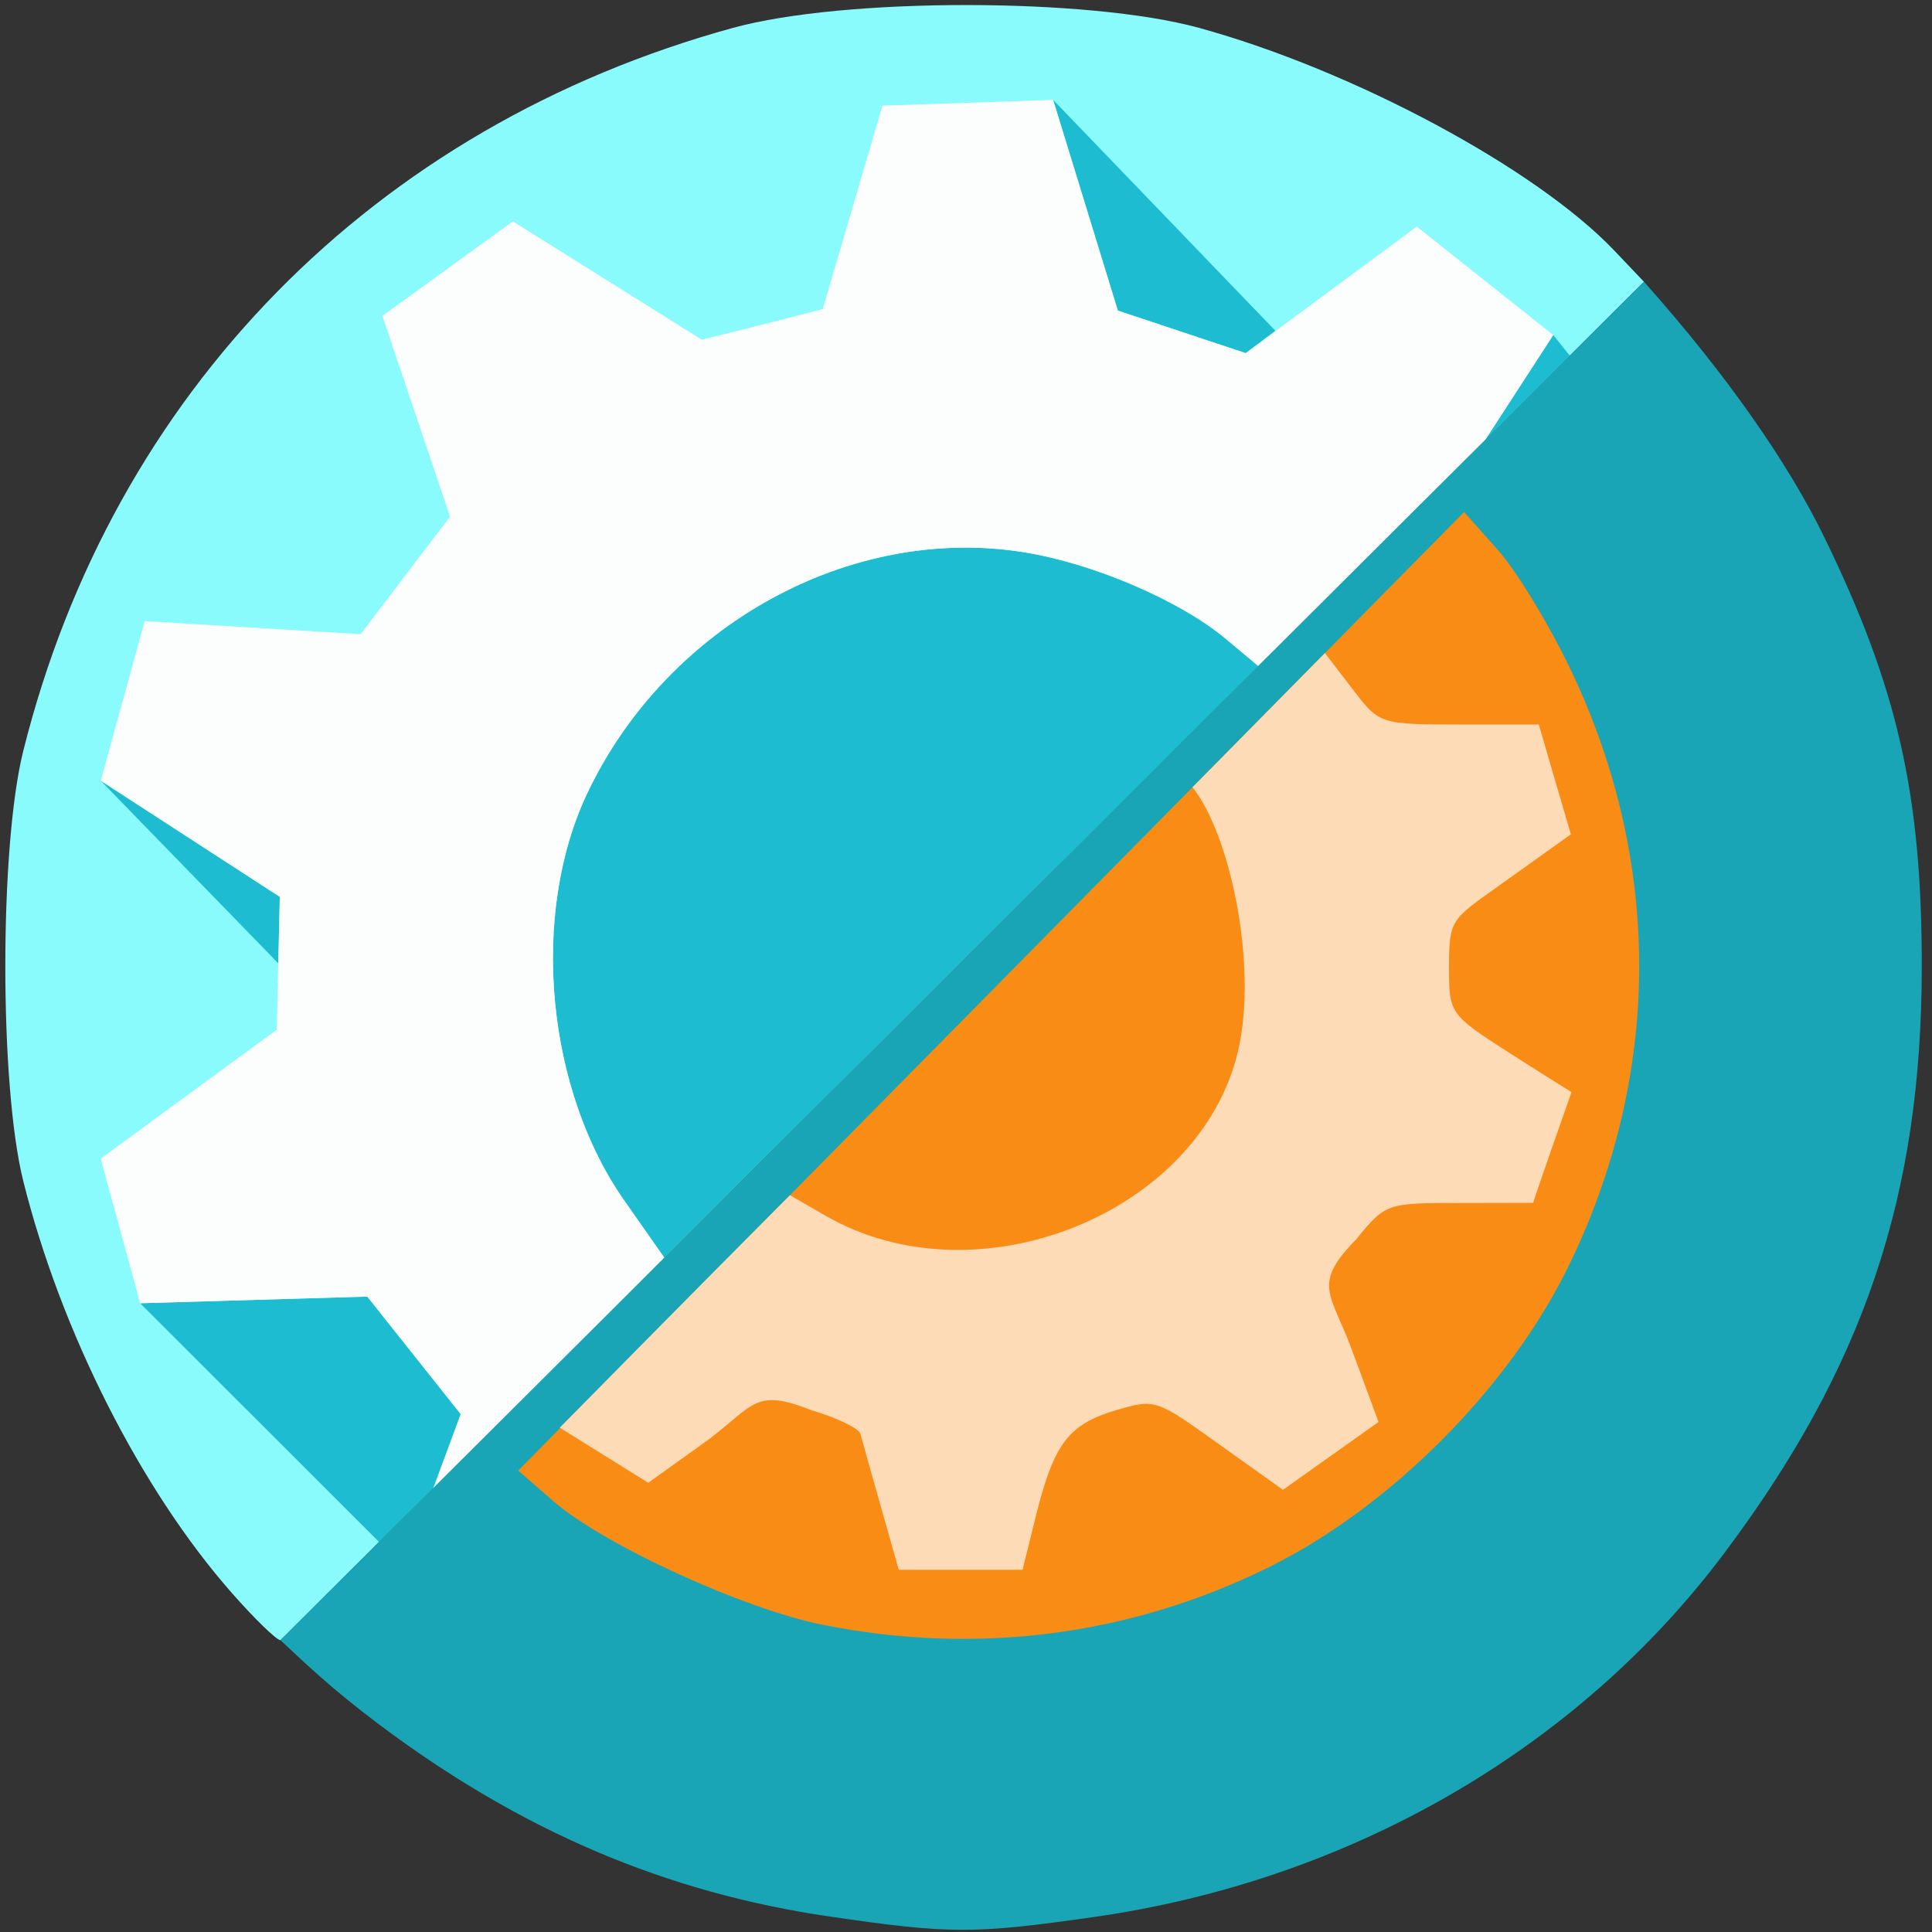
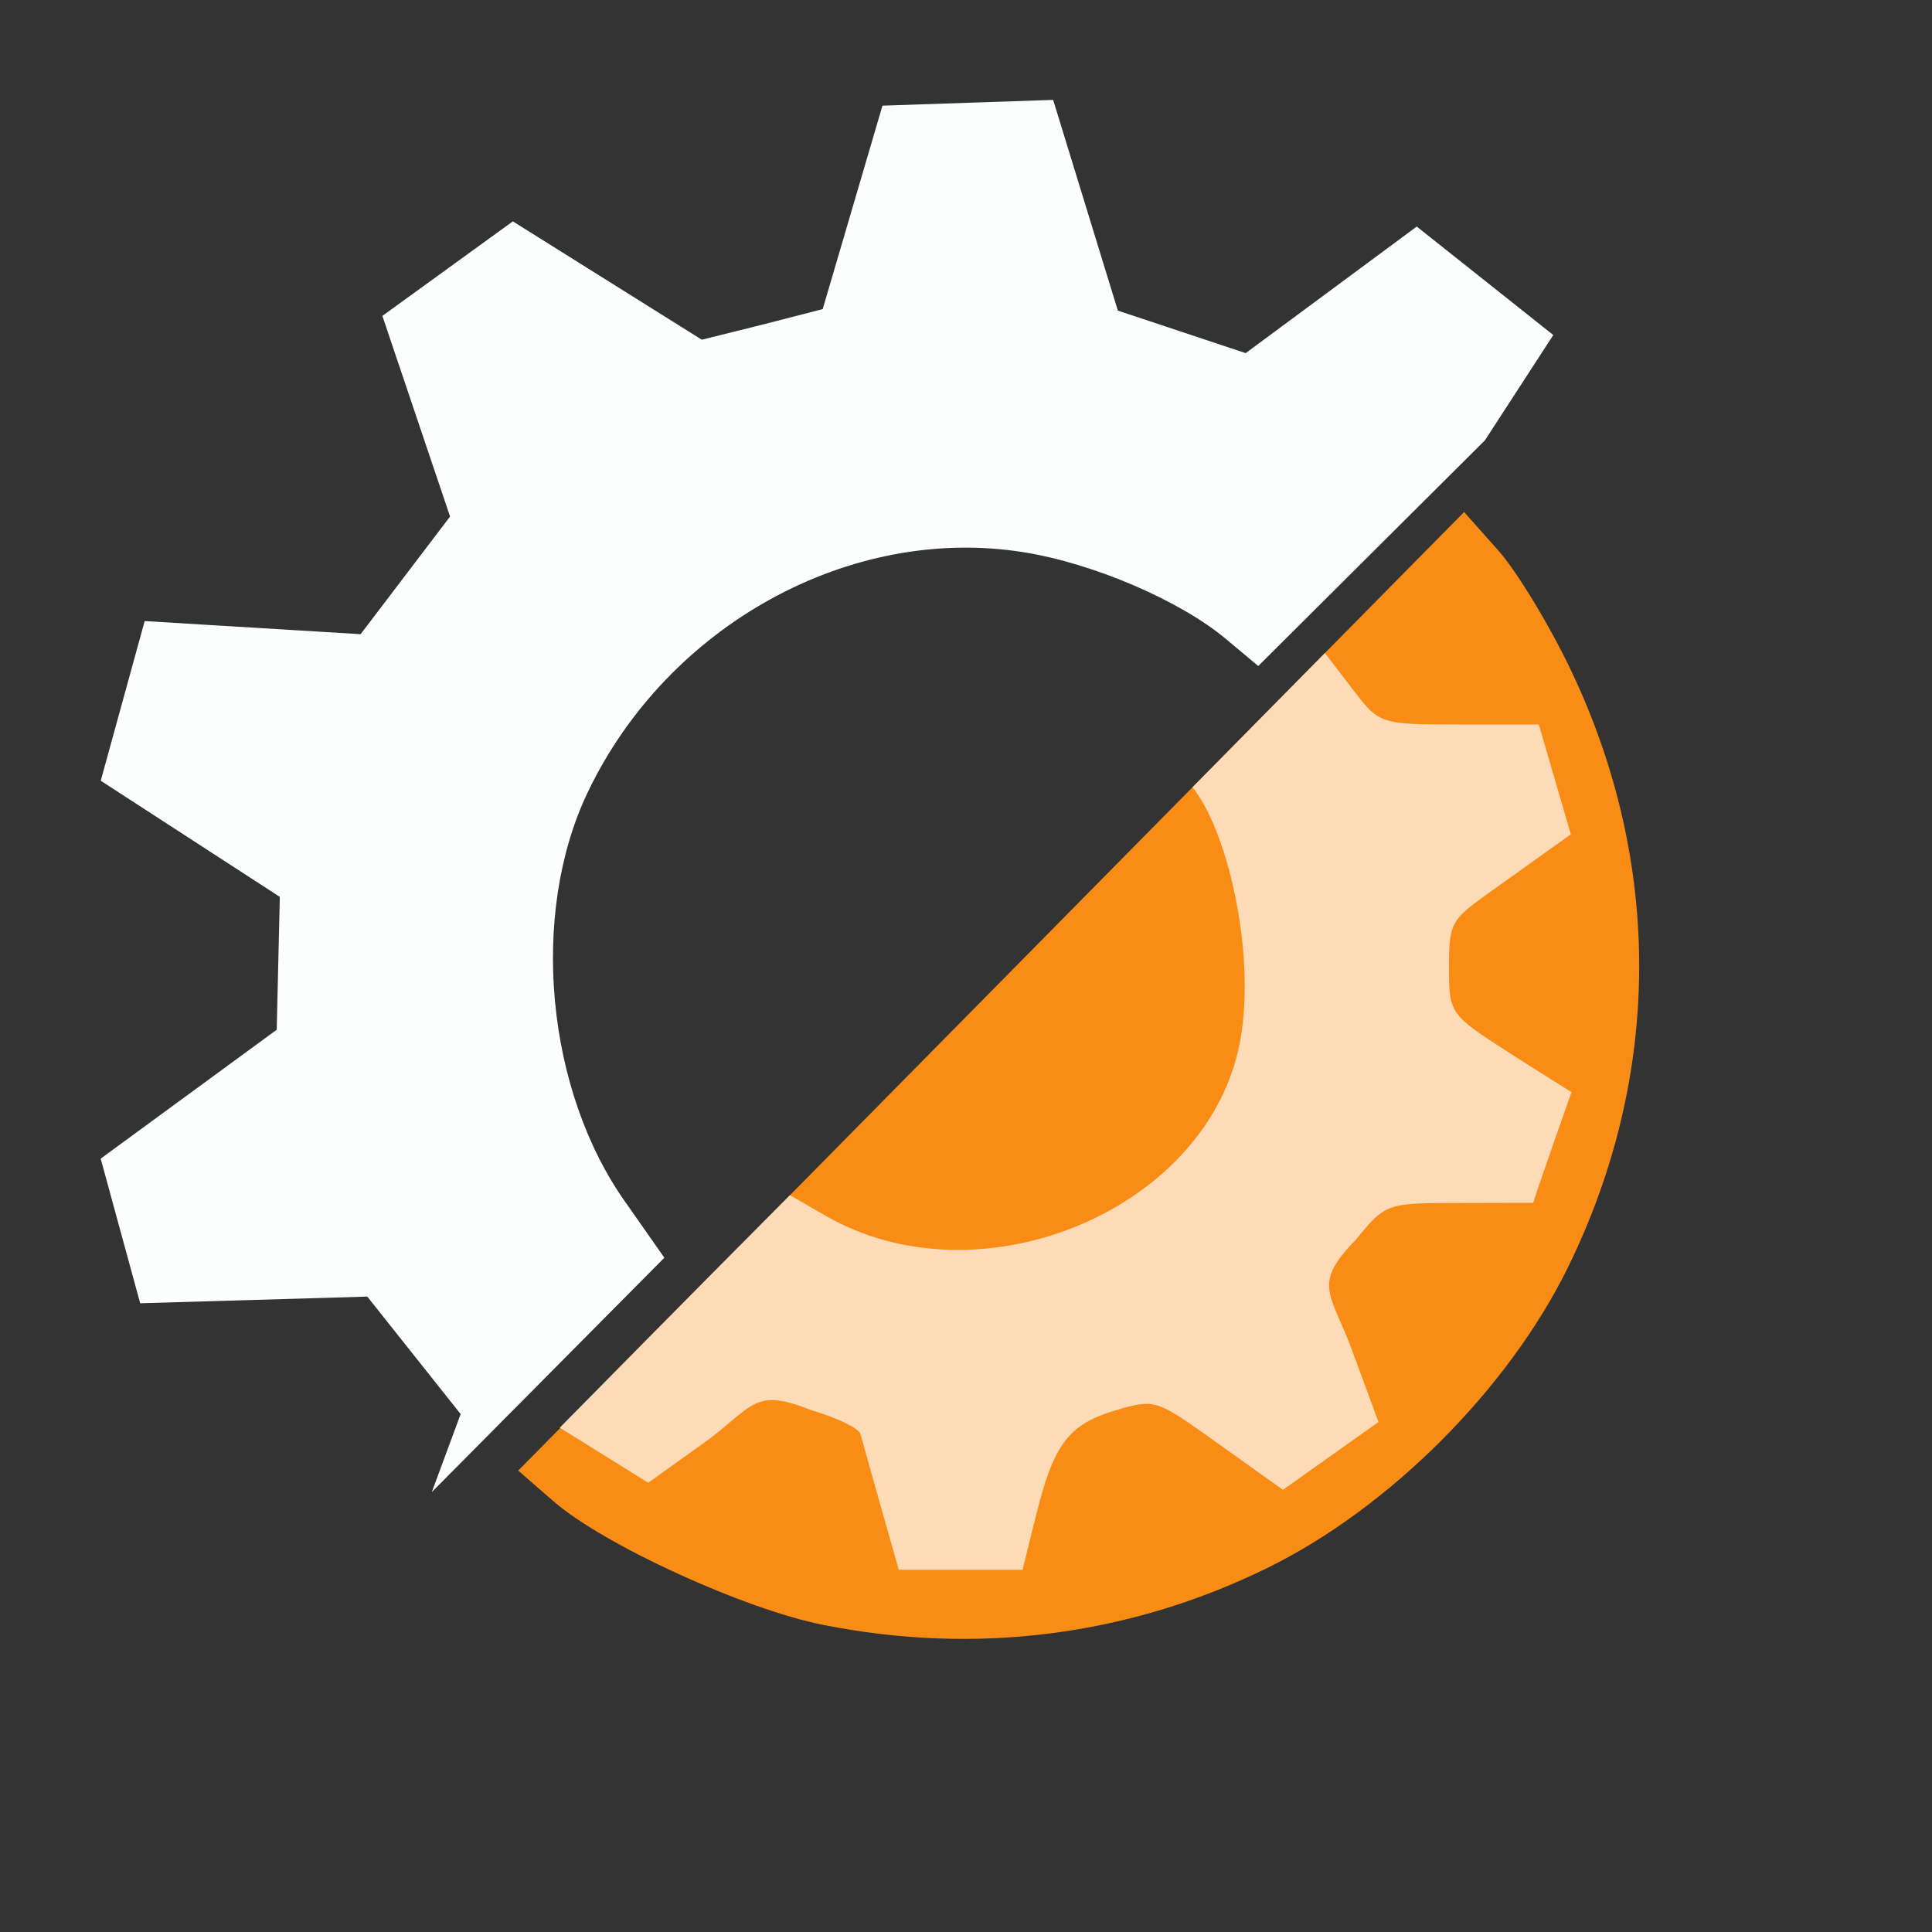
<svg xmlns="http://www.w3.org/2000/svg" version="1.1" width="512" height="512" viewBox="0 0 256 256">
  <rect x="0" y="0" width="256" height="256" fill="#333333" stroke="none" />
  <g id="g8" style="display:inline">
    <g>
-       <path style="display:inline;fill:#8afbfd;stroke-width:1.333" d="M 30.704,211.059 C 18.669,197.387 8.06,176.428 3.08,156.484 c -3.167,-12.681 -3.167,-44.287 0,-56.968 C 14.946,52.001 49.546,16.75 97.138,3.689 c 14.675,-4.027 47.049,-4.027 61.724,0 20.41,5.601 44.673,18.615 55.054,29.528 l 3.916,4.117 L 37.163,217.333 c -0.515,0 -3.422,-2.823 -6.46,-6.274 z" />
-       <path style="display:inline;fill:#1dbcd0;stroke-width:1.333" d="m 50.226,204.319 -31.652,-31.63 30.092,-0.882 15.111,19.011 z m -36.876,-100.867 23.727,15.389 -0.205,8.803 z m 192.467,-59.061 2.185,2.736 -11.238,11.213 z m -40.758,2.401 -16.939,-5.637 -8.573,-27.92 29.444,30.591 z m 1.665,41.46 -4.284,-3.587 c -6.029,-5.049 -17.451,-9.987 -26.763,-11.487 -22.99,-3.702 -47.219,9.636 -57.811,31.825 -7.721,16.175 -5.517,39.602 5.124,54.461 l 5.039,7.192 z" />
      <path style="display:inline;fill:#fcfdfd;stroke-width:1.333" d="m 57.213,197.71 3.827,-10.337 -12.373,-15.567 -30.092,0.882 -5.236,-19.162 23.328,-17.08 0.205,-8.803 0.205,-8.803 -23.727,-15.389 5.82,-21.156 28.613,1.738 5.927,-7.794 5.927,-7.794 -8.97,-26.586 17.289,-12.527 25.036,15.681 c 1.595,-0.402 6.451,-1.588 9.847,-2.464 L 109.013,40.957 116.931,14 l 22.616,-0.764 8.573,27.92 16.939,5.637 22.667,-16.772 18.091,14.371 -9.053,13.949 -30.04,29.912 -4.284,-3.587 c -6.029,-5.049 -17.451,-9.987 -26.763,-11.487 -22.99,-3.702 -47.219,9.636 -57.811,31.825 -7.721,16.175 -5.517,39.602 5.124,54.461 l 5.039,7.192 z" />
-       <path style="display:inline;fill:#19a5b5;stroke-width:1.333" d="m 109.953,253.954 c -21.758,-3.178 -40.944,-11.36 -59.769,-25.488 -6.334,-4.754 -9.923,-8.247 -13.02,-11.132 L 217.832,37.333 c 10.929,12.251 19.106,24.015 23.897,33.85 9.705,19.922 12.917,34.05 12.917,56.816 0,30.381 -7.662,53.142 -26.208,77.853 -19.489,25.967 -49.639,43.35 -83.553,48.171 -15.934,2.265 -18.981,2.259 -34.932,-0.07 z" />
-       <path style="display:inline;fill:#f98c15;stroke-width:1.333" d="M 109.07,215.305 C 98.555,213.212 79.951,204.683 73.333,198.922 L 68.667,194.859 194,67.846 l 4.516,5.077 c 2.484,2.792 6.863,10.027 9.731,16.077 12.101,25.525 11.931,53.606 -0.478,78.917 -7.911,16.136 -23.716,31.941 -39.852,39.852 -18.354,8.998 -38.526,11.581 -58.847,7.536 z" />
+       <path style="display:inline;fill:#f98c15;stroke-width:1.333" d="M 109.07,215.305 C 98.555,213.212 79.951,204.683 73.333,198.922 L 68.667,194.859 194,67.846 l 4.516,5.077 c 2.484,2.792 6.863,10.027 9.731,16.077 12.101,25.525 11.931,53.606 -0.478,78.917 -7.911,16.136 -23.716,31.941 -39.852,39.852 -18.354,8.998 -38.526,11.581 -58.847,7.536 " />
      <path style="display:inline;fill:#fddbb6;stroke-width:1.333" d="m 116.725,199.667 c -1.3,-4.583 -2.52,-8.933 -2.71,-9.667 -0.191,-0.733 -3.128,-2.151 -6.528,-3.151 -7.311,-2.887 -7.478,-0.818 -13.484,3.816 -8.107,5.812 -8.107,5.812 -8.107,5.812 l -11.723,-7.302 c 0,0 20.269,-20.573 30.5,-30.804 l 4.76,2.74 c 20.07,11.554 49.617,-0.299 54.631,-21.914 2.632,-11.347 -1.094,-28.684 -6.047,-34.885 l 17.544,-17.779 3.842,5.013 C 182.763,95.926 182.958,96 193.35,96 h 10.547 l 4.249,14.554 -9.582,6.845 C 192.413,121.793 192,121.808 192,127.992 c 0,6.34 0.051,6.414 8.013,11.528 3.719,2.389 8.219,5.195 8.219,5.195 0,0 -4.533,12.853 -5.079,14.663 l -9.365,0.02 c -10.088,0.021 -10.12,-0.053 -14.155,4.902 -5.823,5.933 -3.271,7.059 -0.508,14.543 l 3.536,9.577 -12.665,8.99 -8.542,-6.094 c -8.194,-5.845 -8.31,-6.033 -13.642,-4.436 -6.264,1.877 -8.188,4.445 -10.583,14.119 l -1.733,7 h -8.204 -8.204 z" />
    </g>
  </g>
</svg>